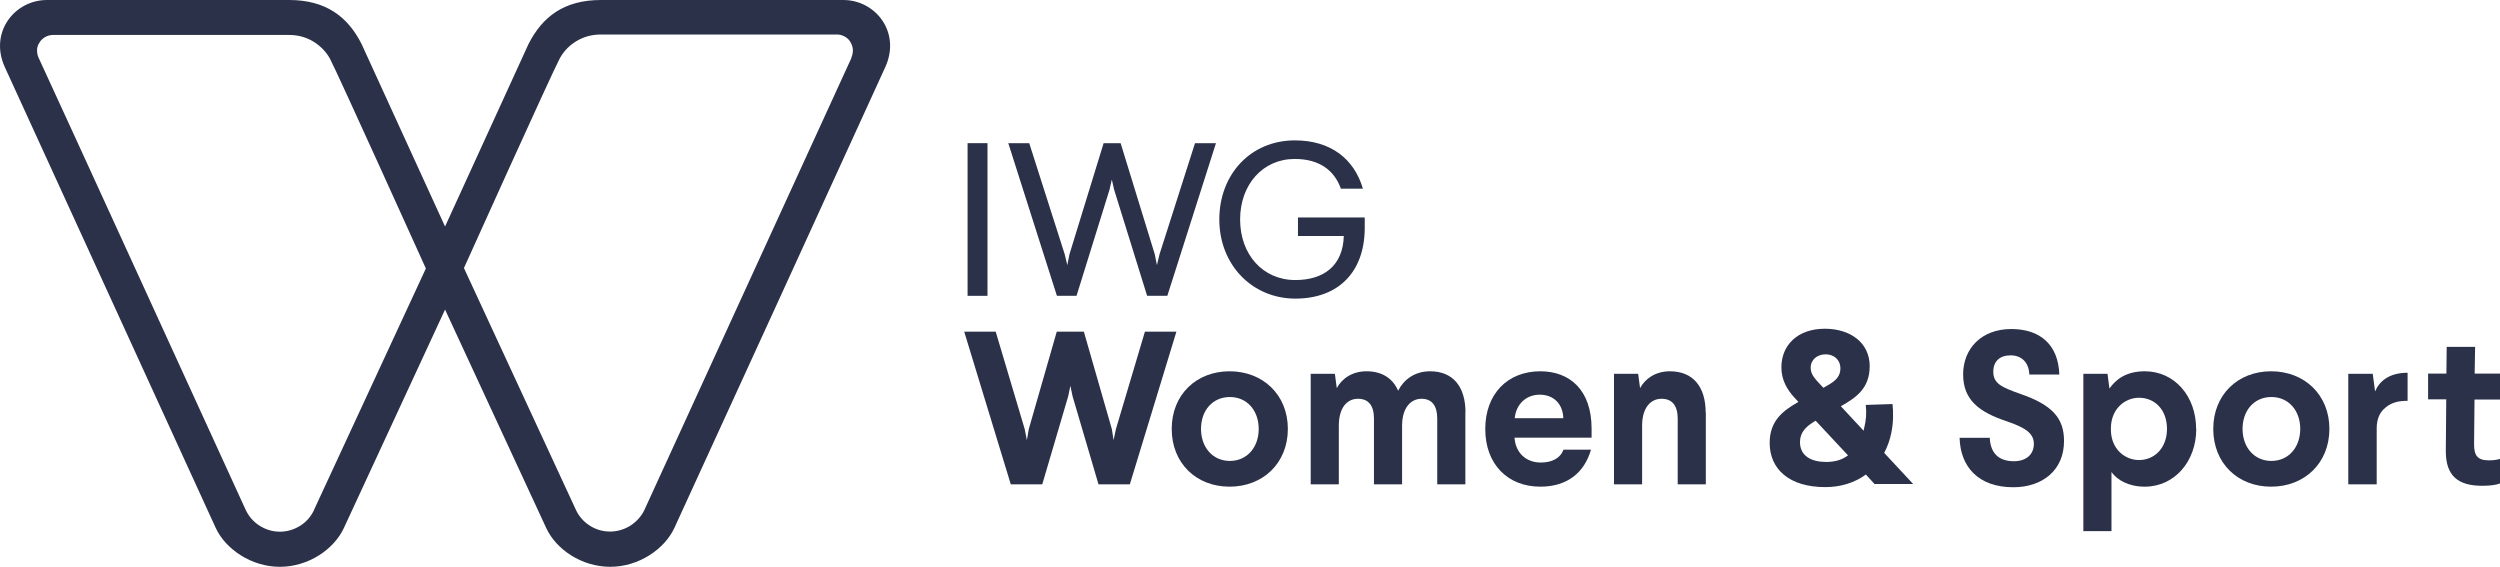
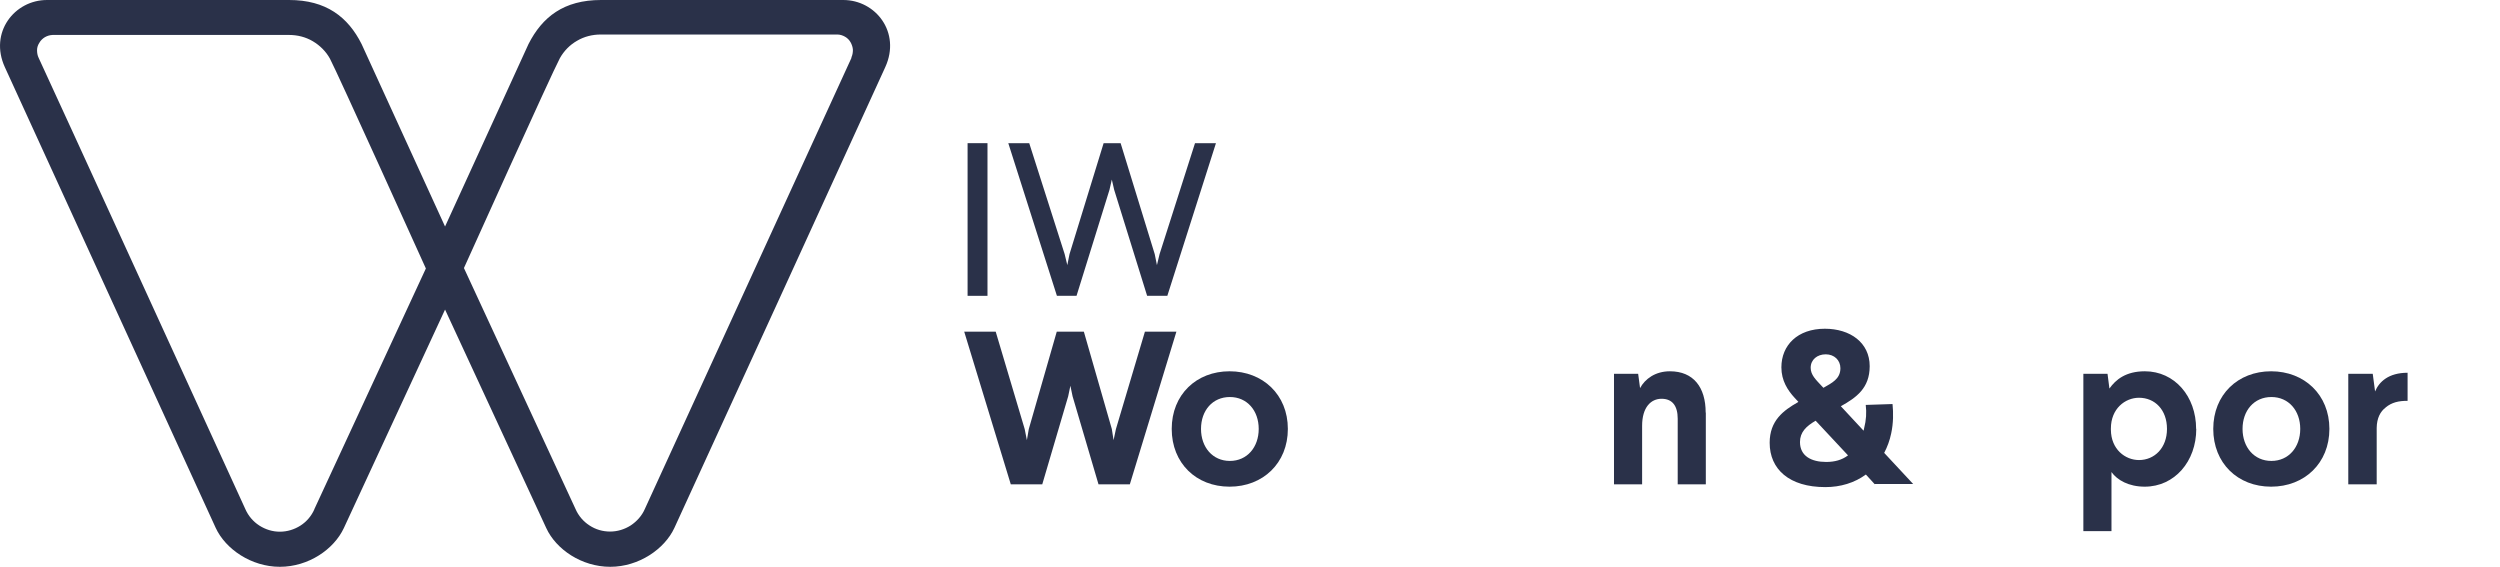
<svg xmlns="http://www.w3.org/2000/svg" width="247" height="56" viewBox="0 0 247 56" fill="none">
  <g clip-path="url(#clip0_587_427)">
    <path d="M83.298 0H59.38C55.705 0 53.578 1.676 52.218 4.349L43.971 22.38L35.724 4.349C34.378 1.676 32.222 0 28.562 0H4.644C1.432 0 -1.085 3.207 0.477 6.632C2.04 10.041 20.343 50.047 21.313 52.157C22.282 54.252 24.829 56 27.65 56C30.471 56 32.989 54.281 33.973 52.171L43.971 30.586L53.969 52.171C54.938 54.281 57.471 56 60.292 56C63.114 56 65.66 54.252 66.629 52.157C67.599 50.062 85.917 10.056 87.465 6.632C89.028 3.207 86.524 0 83.312 0M31.065 50.307C30.775 50.972 30.298 51.536 29.69 51.926C29.082 52.316 28.373 52.532 27.65 52.532C26.927 52.532 26.232 52.316 25.624 51.926C25.017 51.536 24.539 50.972 24.25 50.322C24.25 50.322 4.384 6.892 3.82 5.721C3.704 5.49 3.66 5.216 3.66 4.956C3.66 4.696 3.747 4.436 3.892 4.219C4.022 3.988 4.225 3.8 4.442 3.67C4.673 3.54 4.919 3.467 5.194 3.453H28.562C29.386 3.453 30.197 3.655 30.906 4.074C31.614 4.493 32.208 5.086 32.598 5.794C33.249 6.993 42.076 26.526 42.076 26.526L31.05 50.322L31.065 50.307ZM84.137 5.692C83.587 6.877 63.707 50.293 63.707 50.293C63.417 50.958 62.925 51.507 62.318 51.911C61.71 52.301 61.001 52.518 60.278 52.518C59.554 52.518 58.845 52.316 58.237 51.911C57.63 51.521 57.152 50.958 56.863 50.293L45.837 26.483C45.837 26.483 54.533 7.195 55.315 5.75C55.72 5.028 56.299 4.436 57.008 4.031C57.717 3.612 58.527 3.41 59.352 3.41H82.733C82.994 3.41 83.254 3.496 83.486 3.626C83.717 3.756 83.905 3.944 84.036 4.175C84.166 4.407 84.253 4.667 84.267 4.927C84.267 5.187 84.224 5.461 84.108 5.692" fill="#2A3149" />
    <path d="M95.597 29.228V14.145H97.564V29.228H95.597Z" fill="#2A3149" />
    <path d="M113.336 29.228L110.08 18.753L109.848 17.742L109.617 18.753L106.361 29.228H104.423L99.619 14.145H101.688L105.189 25.11L105.45 26.194L105.667 25.11L109.038 14.145H110.717L114.088 25.11L114.305 26.194L114.565 25.11L118.067 14.145H120.136L115.332 29.228H113.393H113.336Z" fill="#2A3149" />
-     <path d="M134.663 18.638H132.478C131.856 16.89 130.423 15.705 127.92 15.705C124.752 15.705 122.523 18.248 122.523 21.686C122.523 25.125 124.752 27.668 127.978 27.668C130.742 27.668 132.681 26.295 132.767 23.319H128.239V21.484H134.836V22.495C134.836 26.873 132.232 29.503 127.978 29.503C123.724 29.503 120.469 26.165 120.469 21.686C120.469 17.207 123.58 13.87 127.935 13.87C131.494 13.87 133.795 15.719 134.648 18.623L134.663 18.638Z" fill="#2A3149" />
    <path d="M108.532 47.851L105.971 39.154L105.754 38.114L105.537 39.154L102.976 47.851H99.865L95.264 32.768H98.375L101.239 42.39L101.456 43.488L101.645 42.39L104.408 32.768H107.085L109.849 42.39L110.022 43.488L110.254 42.39L113.118 32.768H116.229L111.628 47.851H108.517H108.532Z" fill="#2A3149" />
    <path d="M127.24 42.376C127.24 45.757 124.78 48.083 121.482 48.083C118.183 48.083 115.766 45.757 115.766 42.376C115.766 38.995 118.197 36.683 121.482 36.683C124.766 36.683 127.24 38.995 127.24 42.376ZM118.66 42.376C118.66 44.182 119.803 45.54 121.511 45.54C123.218 45.54 124.361 44.182 124.361 42.376C124.361 40.57 123.218 39.226 121.511 39.226C119.803 39.226 118.66 40.555 118.66 42.376Z" fill="#2A3149" />
-     <path d="M144.777 40.772V47.851H141.999V41.364C141.999 40.093 141.478 39.399 140.45 39.399C139.423 39.399 138.526 40.237 138.526 42.072V47.851H135.748V41.364C135.748 40.093 135.227 39.399 134.171 39.399C133.115 39.399 132.275 40.237 132.275 42.072V47.851H129.497V36.929H131.885L132.073 38.345C132.565 37.434 133.563 36.683 135.01 36.683C136.558 36.683 137.614 37.391 138.135 38.605C138.656 37.565 139.712 36.683 141.29 36.683C143.619 36.683 144.791 38.272 144.791 40.758L144.777 40.772Z" fill="#2A3149" />
-     <path d="M157.249 43.242H149.638C149.725 44.687 150.723 45.699 152.243 45.699C153.342 45.699 154.167 45.265 154.471 44.427H157.191C156.525 46.724 154.818 48.083 152.185 48.083C148.944 48.083 146.744 45.843 146.744 42.39C146.744 38.937 148.929 36.683 152.185 36.683C155.079 36.683 157.249 38.518 157.249 42.347V43.228V43.242ZM154.456 41.321C154.413 39.905 153.501 38.995 152.127 38.995C150.752 38.995 149.783 39.963 149.653 41.321H154.456Z" fill="#2A3149" />
    <path d="M168.535 40.772V47.851H165.757V41.364C165.757 40.093 165.221 39.399 164.165 39.399C163.109 39.399 162.241 40.237 162.241 42.072V47.851H159.463V36.929H161.85L162.038 38.345C162.53 37.434 163.543 36.683 164.99 36.683C167.319 36.683 168.52 38.272 168.52 40.758L168.535 40.772Z" fill="#2A3149" />
    <path d="M185.232 47.851L184.349 46.883C183.221 47.707 181.846 48.126 180.341 48.126C176.782 48.126 174.843 46.363 174.843 43.748C174.843 41.552 176.203 40.555 177.621 39.746L177.679 39.703L177.317 39.313C176.623 38.561 176.001 37.608 176.001 36.293C176.001 34.111 177.592 32.479 180.298 32.479C182.801 32.479 184.725 33.851 184.725 36.178C184.725 38.359 183.394 39.284 181.875 40.136L184.118 42.549C184.118 42.549 184.161 42.448 184.161 42.376C184.393 41.465 184.422 40.758 184.335 40.006L186.983 39.919C187.069 40.801 187.069 41.798 186.852 42.809C186.708 43.517 186.462 44.167 186.158 44.745L189.023 47.822H185.232V47.851ZM182.584 44.991L179.386 41.567C178.46 42.101 177.838 42.694 177.838 43.676C177.838 45.048 178.952 45.641 180.428 45.641C181.253 45.641 181.976 45.453 182.584 44.991ZM178.894 36.336C178.894 37.044 179.415 37.521 179.936 38.085L180.153 38.316C180.978 37.839 181.832 37.449 181.832 36.38C181.832 35.585 181.224 35.007 180.385 35.007C179.546 35.007 178.894 35.527 178.894 36.336Z" fill="#2A3149" />
-     <path d="M203.477 37.001H200.497C200.453 35.773 199.701 35.108 198.645 35.108C197.588 35.108 196.937 35.686 196.937 36.727C196.937 37.897 197.762 38.258 199.585 38.908C202.783 40.006 203.926 41.321 203.926 43.575C203.926 46.479 201.77 48.14 198.92 48.14C195.461 48.14 193.682 46.118 193.609 43.257H196.59C196.648 44.745 197.458 45.569 198.963 45.569C200.236 45.569 200.945 44.861 200.945 43.849C200.945 42.838 200.149 42.26 198.268 41.624C195.534 40.714 193.957 39.515 193.957 36.987C193.957 34.458 195.751 32.508 198.717 32.508C201.524 32.508 203.362 34.01 203.463 37.016L203.477 37.001Z" fill="#2A3149" />
    <path d="M216.991 42.376C216.991 45.583 214.85 48.083 211.898 48.083C210.321 48.083 209.178 47.432 208.614 46.638V52.475H205.836V36.929H208.223L208.411 38.388C209.033 37.507 210.032 36.683 211.913 36.683C214.85 36.683 216.977 39.154 216.977 42.376H216.991ZM208.556 42.332V42.462C208.57 44.398 209.974 45.453 211.334 45.453C212.868 45.453 214.098 44.254 214.098 42.376C214.098 40.497 212.911 39.298 211.334 39.298C209.959 39.298 208.556 40.382 208.556 42.332Z" fill="#2A3149" />
    <path d="M230.144 42.376C230.144 45.757 227.684 48.083 224.385 48.083C221.086 48.083 218.67 45.757 218.67 42.376C218.67 38.995 221.101 36.683 224.385 36.683C227.669 36.683 230.144 38.995 230.144 42.376ZM221.564 42.376C221.564 44.182 222.707 45.54 224.414 45.54C226.121 45.54 227.264 44.182 227.264 42.376C227.264 40.57 226.121 39.226 224.414 39.226C222.707 39.226 221.564 40.555 221.564 42.376Z" fill="#2A3149" />
    <path d="M235.7 40.266C235.179 40.656 234.832 41.306 234.817 42.275V47.851H232.01V36.929H234.426L234.658 38.677C235.049 37.723 235.989 36.828 237.87 36.828V39.602C236.987 39.602 236.322 39.746 235.685 40.266H235.7Z" fill="#2A3149" />
-     <path d="M247 36.929V39.472H244.482L244.439 43.907C244.439 45.005 244.786 45.482 245.886 45.482C246.407 45.482 246.725 45.424 247 45.337V47.765C246.653 47.895 246.117 47.996 245.249 47.996C242.862 47.996 241.632 47.028 241.646 44.543L241.69 39.457H239.896V36.914H241.704L241.733 34.27H244.54L244.497 36.914H247V36.929Z" fill="#2A3149" />
  </g>
  <defs>
    <clipPath id="clip0_587_427">
      <rect width="247" height="56" fill="white" />
    </clipPath>
  </defs>
</svg>